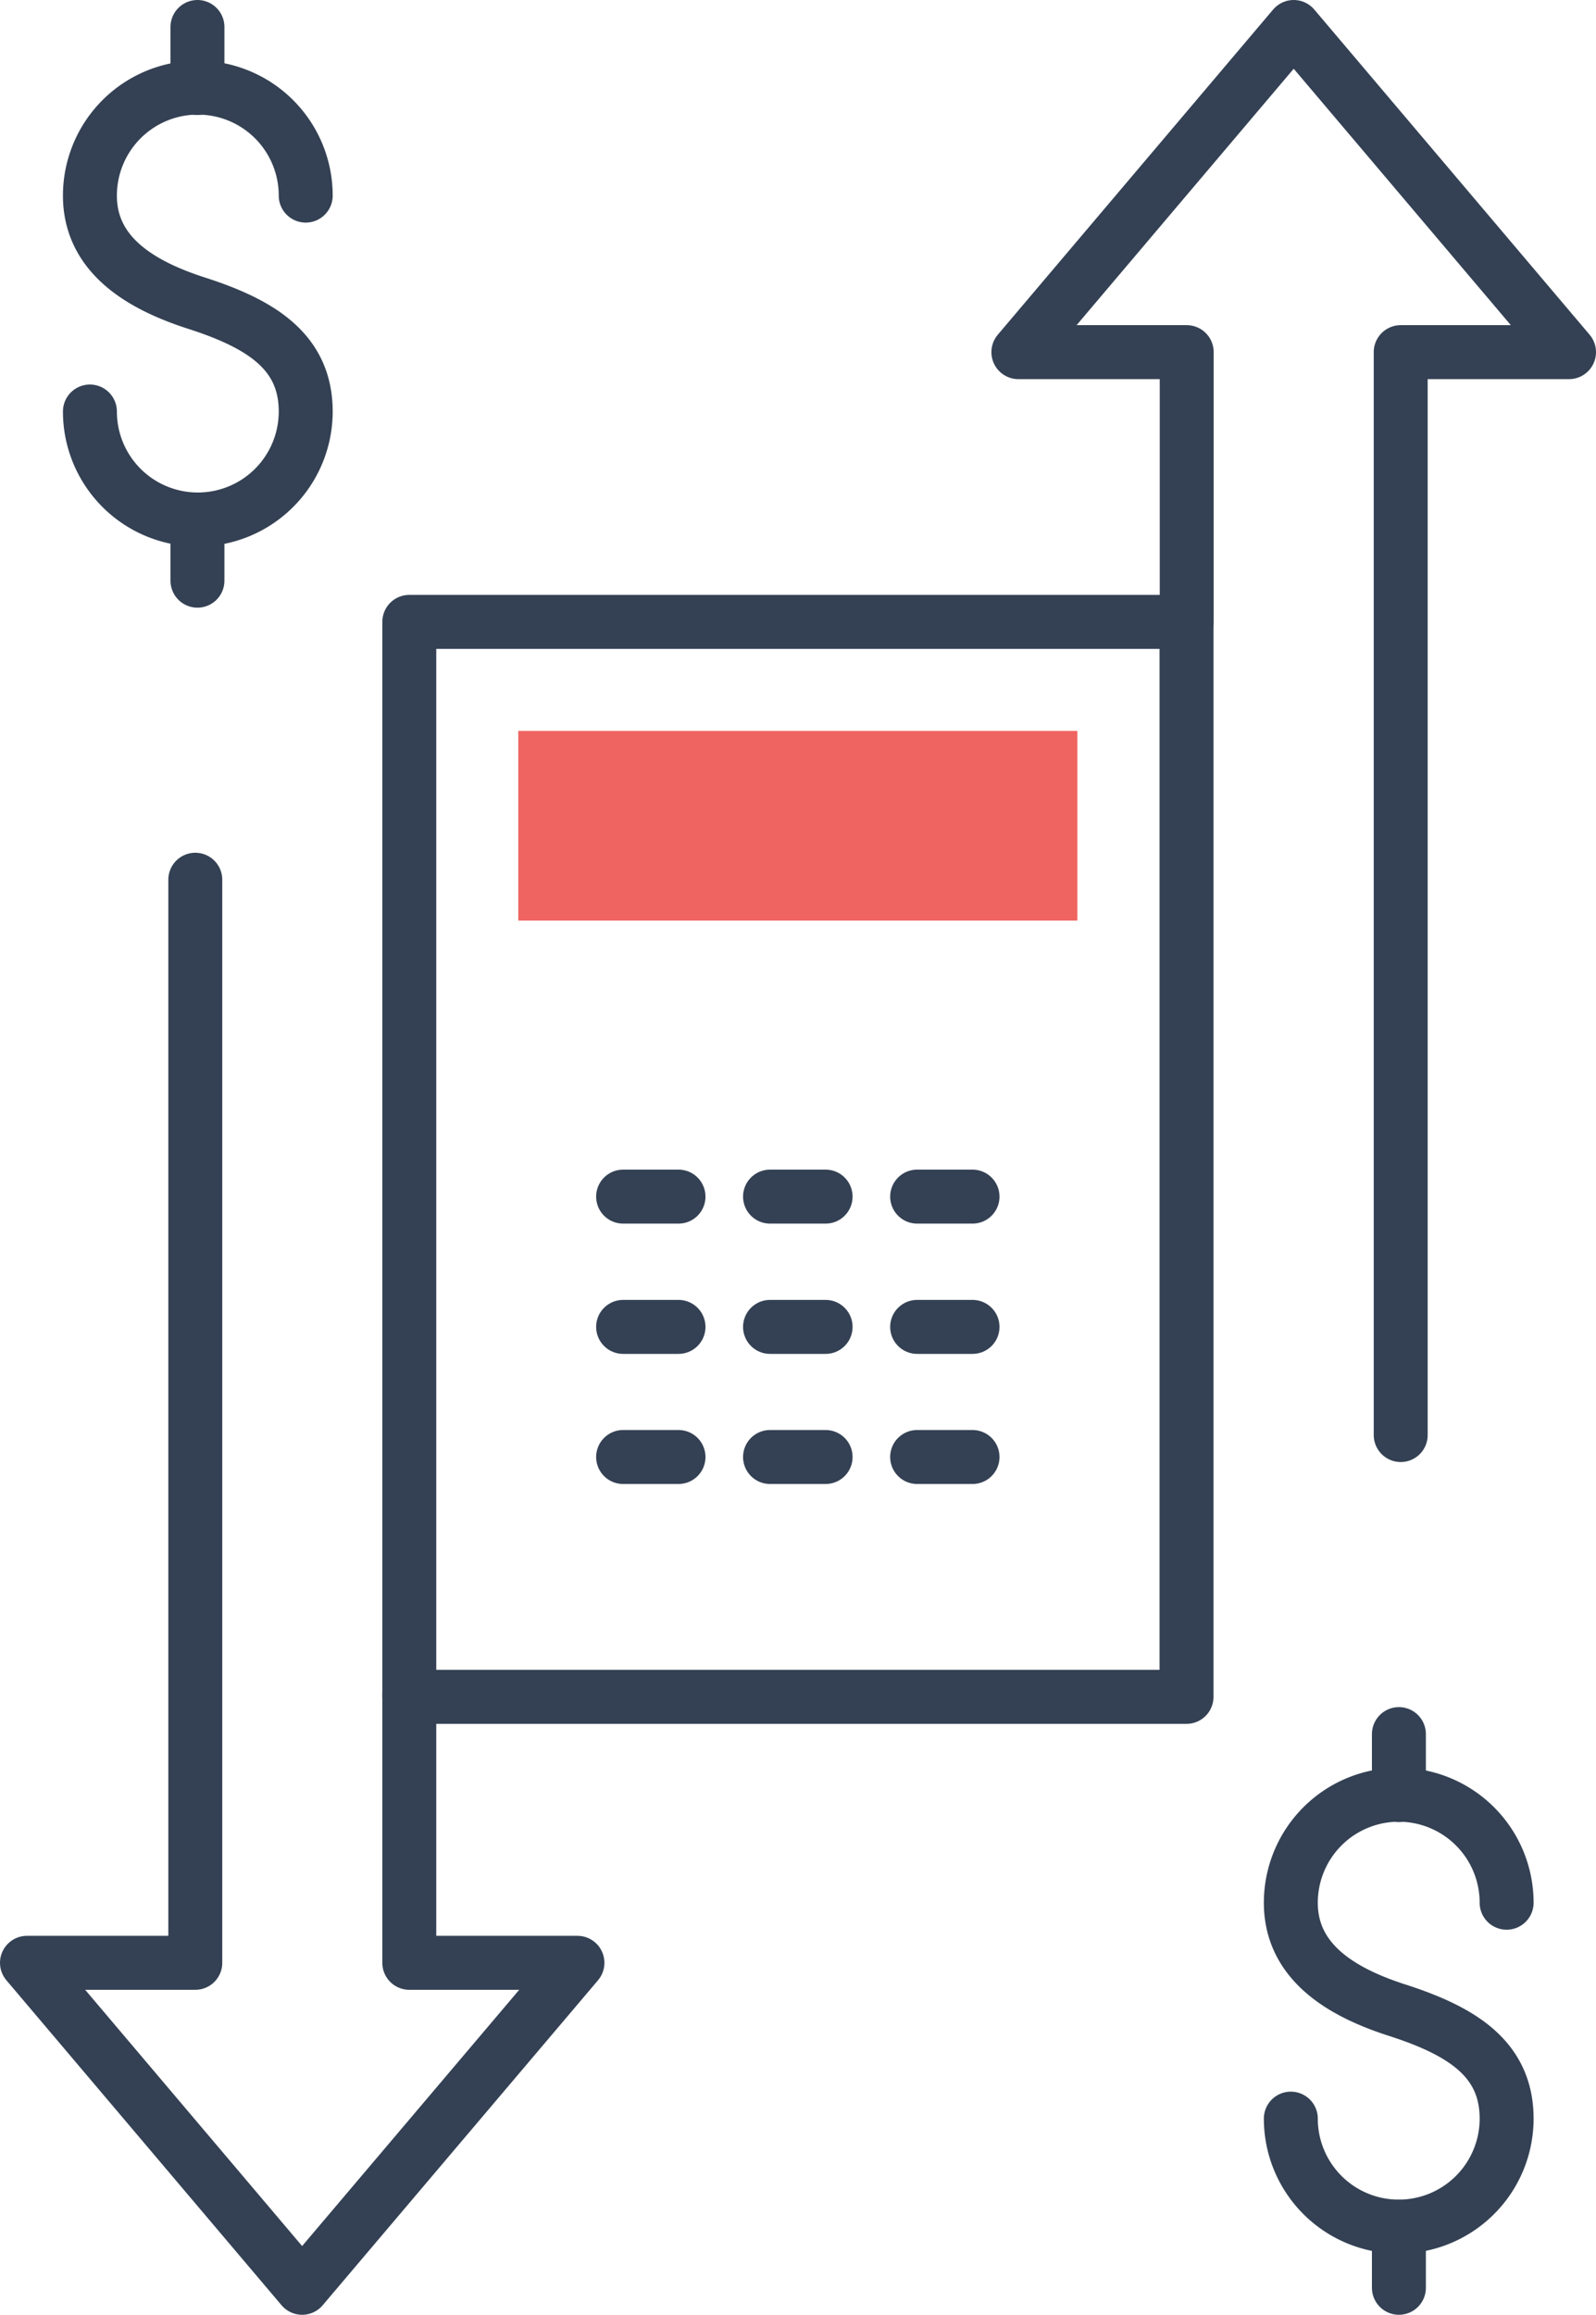
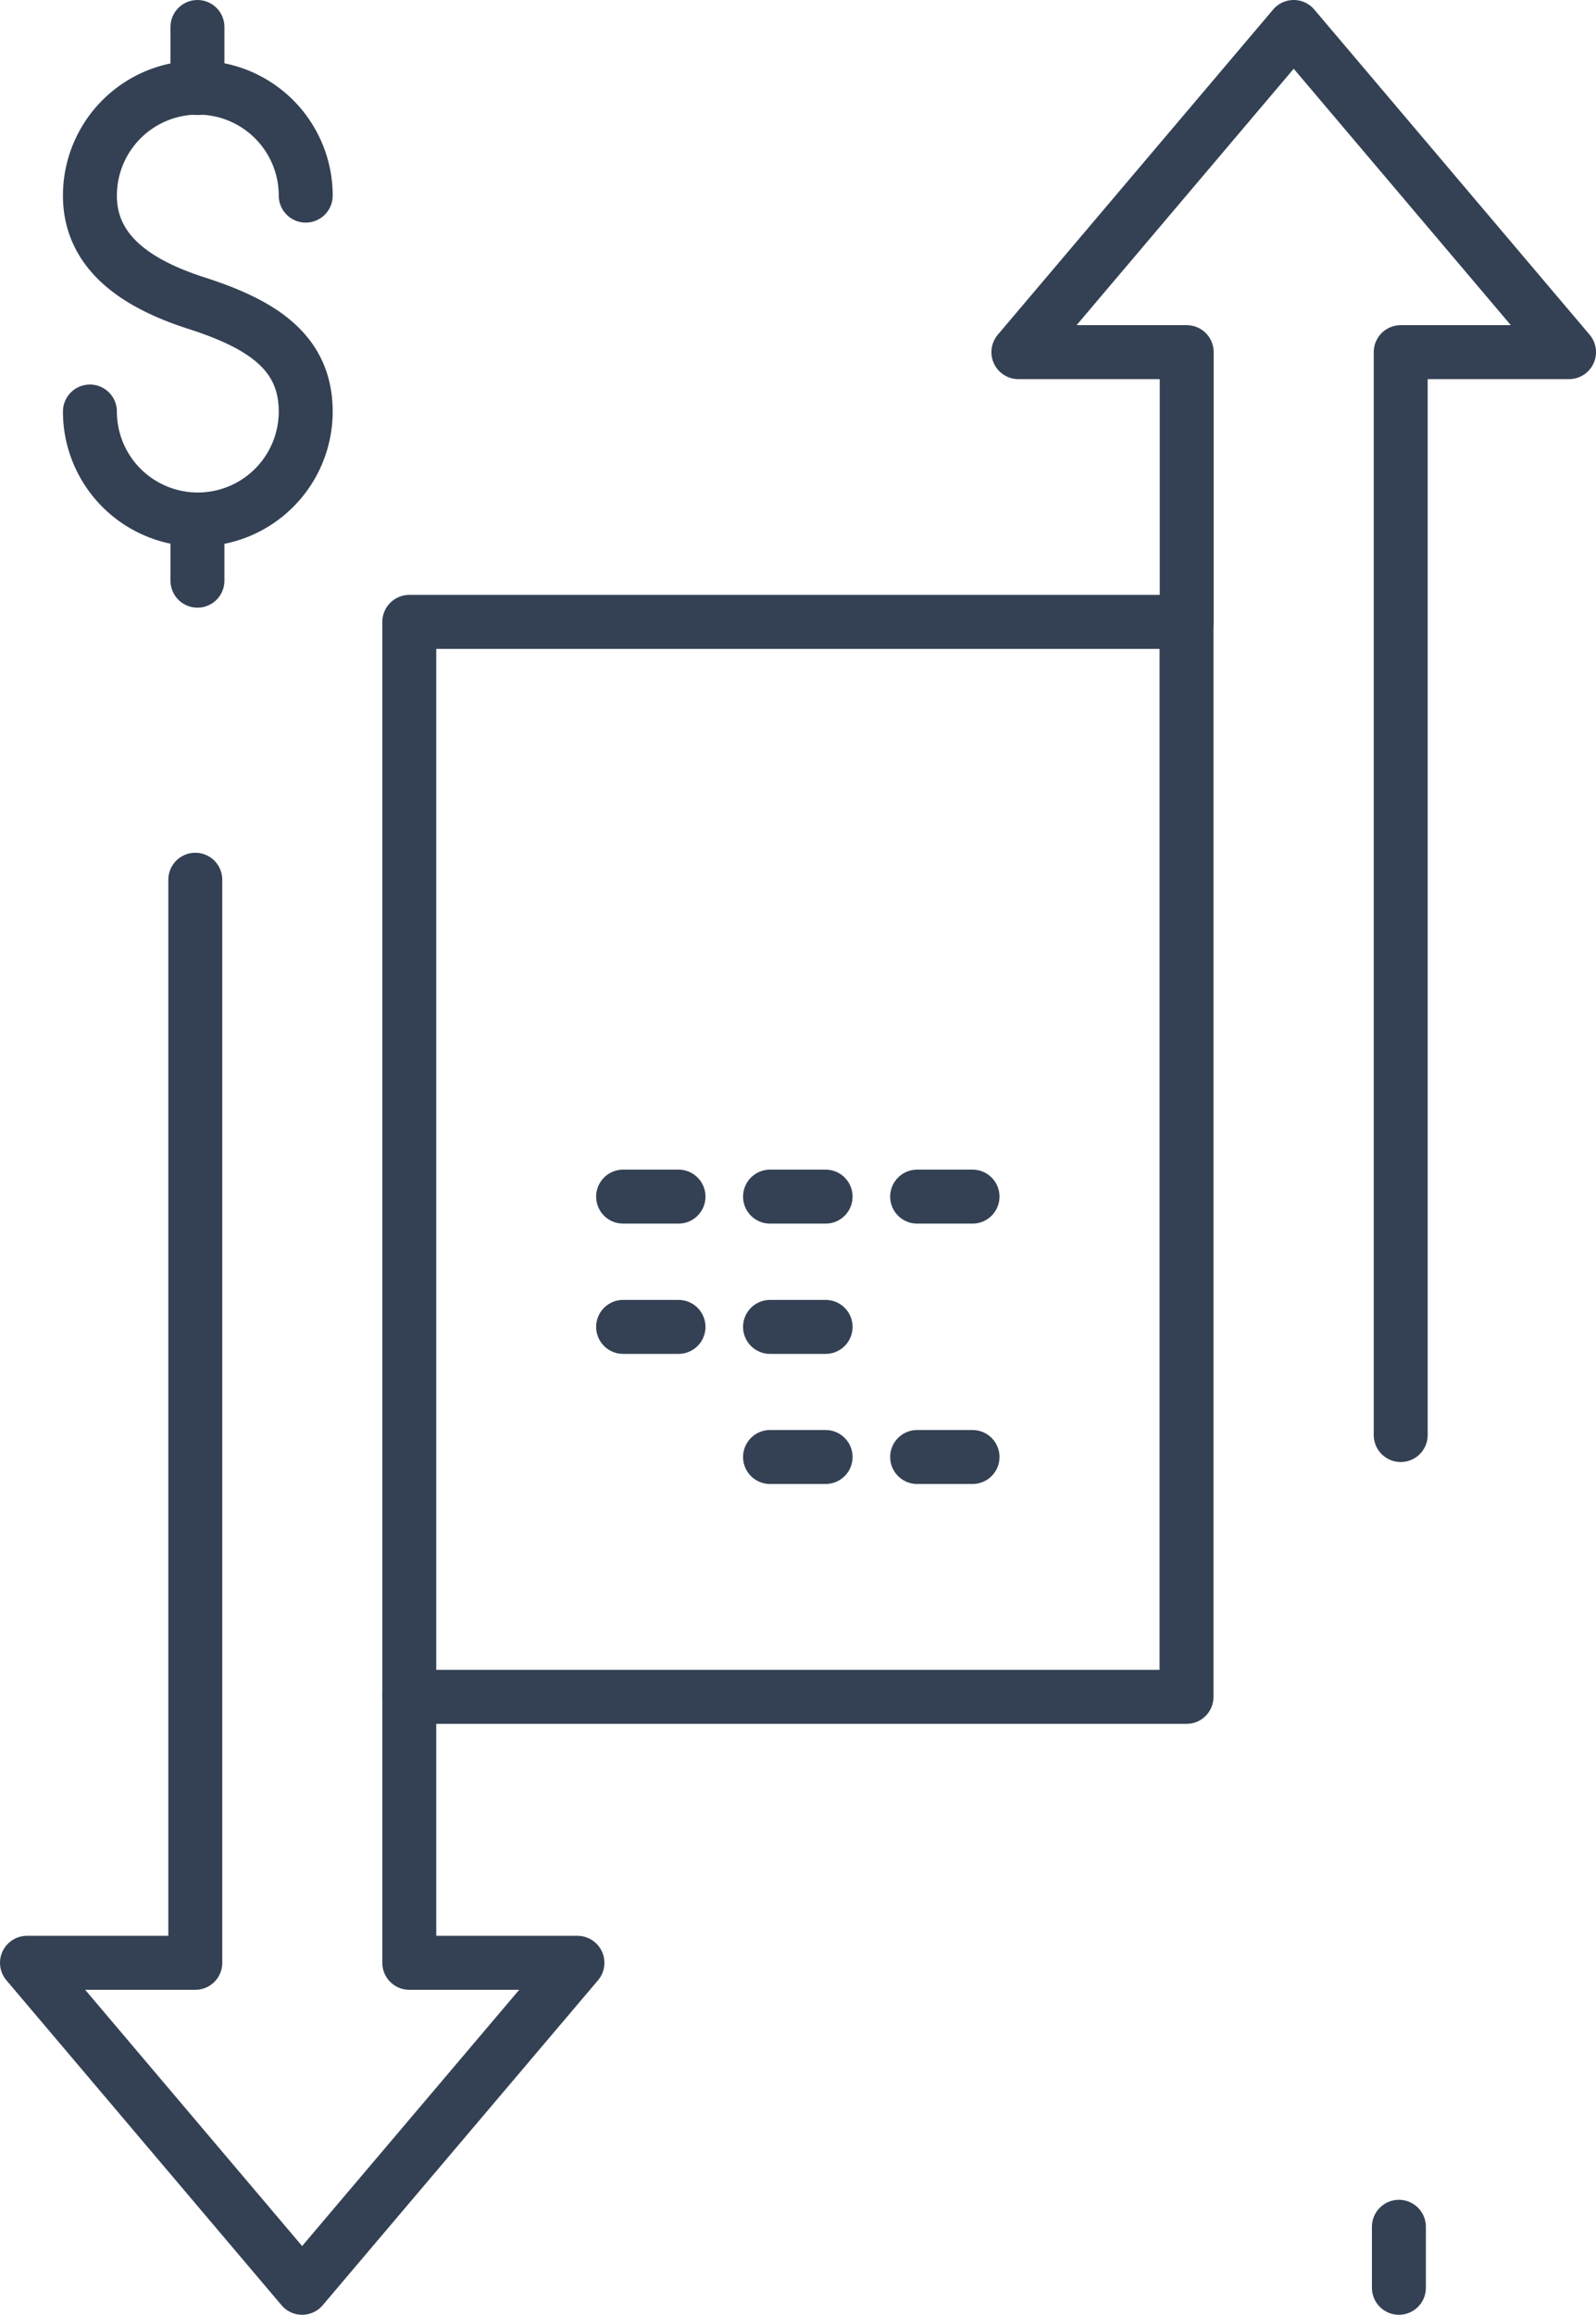
<svg xmlns="http://www.w3.org/2000/svg" viewBox="0 0 88.75 128.64">
  <defs>
    <style>.cls-1{fill:none;stroke:#344154;stroke-linecap:round;stroke-linejoin:round;stroke-width:3px;}.cls-2{fill:#ef6461;}</style>
  </defs>
  <g id="Layer_2" data-name="Layer 2">
    <g id="Icon_Set" data-name="Icon Set">
      <polyline class="cls-1" points="65.99 34.56 65.99 19.57 56.63 19.57 71.94 1.5 87.25 19.57 77.89 19.57 77.89 79.75" />
      <polyline class="cls-1" points="22.76 94.09 22.76 109.08 32.11 109.08 16.8 127.14 1.5 109.08 10.86 109.08 10.86 48.89" />
      <rect class="cls-1" x="22.76" y="34.56" width="43.22" height="59.74" />
-       <rect class="cls-2" x="28.82" y="40.62" width="31.09" height="10.54" />
      <line class="cls-1" x1="34.65" y1="66.5" x2="37.73" y2="66.5" />
      <line class="cls-1" x1="42.82" y1="66.5" x2="45.91" y2="66.5" />
      <line class="cls-1" x1="51" y1="66.5" x2="54.08" y2="66.5" />
      <line class="cls-1" x1="34.65" y1="73.74" x2="37.73" y2="73.74" />
      <line class="cls-1" x1="42.82" y1="73.74" x2="45.91" y2="73.74" />
-       <line class="cls-1" x1="51" y1="73.74" x2="54.08" y2="73.74" />
-       <line class="cls-1" x1="34.65" y1="80.97" x2="37.73" y2="80.97" />
      <line class="cls-1" x1="42.82" y1="80.97" x2="45.91" y2="80.97" />
      <line class="cls-1" x1="51" y1="80.97" x2="54.08" y2="80.97" />
      <path class="cls-1" d="M5,22.87a6,6,0,0,0,12,0c0-3.31-2.46-4.85-6-6-3.15-1-6-2.69-6-6a6,6,0,1,1,12,0" />
      <line class="cls-1" x1="10.98" y1="1.5" x2="10.98" y2="4.89" />
      <line class="cls-1" x1="10.98" y1="28.88" x2="10.98" y2="32.27" />
-       <path class="cls-1" d="M71.78,117.74a6,6,0,1,0,12,0c0-3.31-2.47-4.85-6-6-3.16-1-6-2.69-6-6a6,6,0,1,1,12,0" />
-       <line class="cls-1" x1="77.79" y1="96.37" x2="77.79" y2="99.76" />
      <line class="cls-1" x1="77.79" y1="123.75" x2="77.79" y2="127.14" />
    </g>
  </g>
</svg>